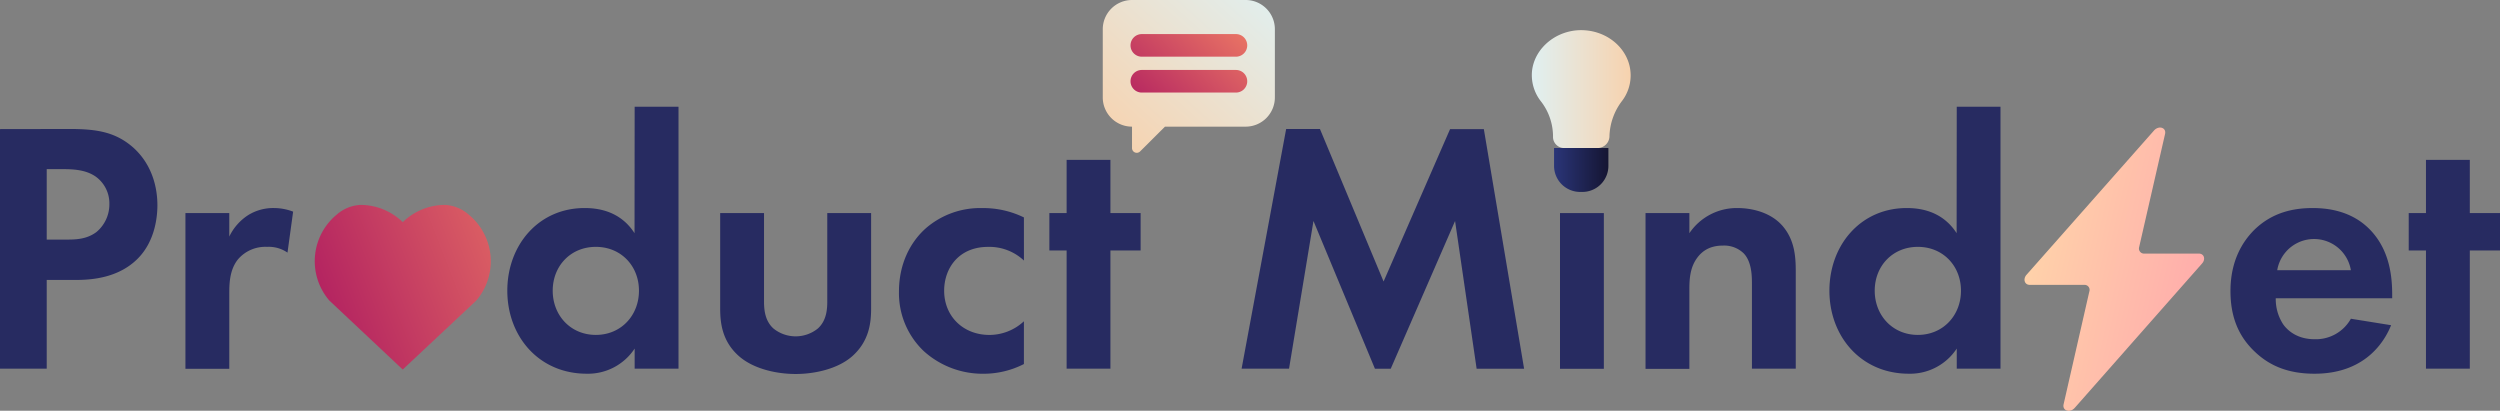
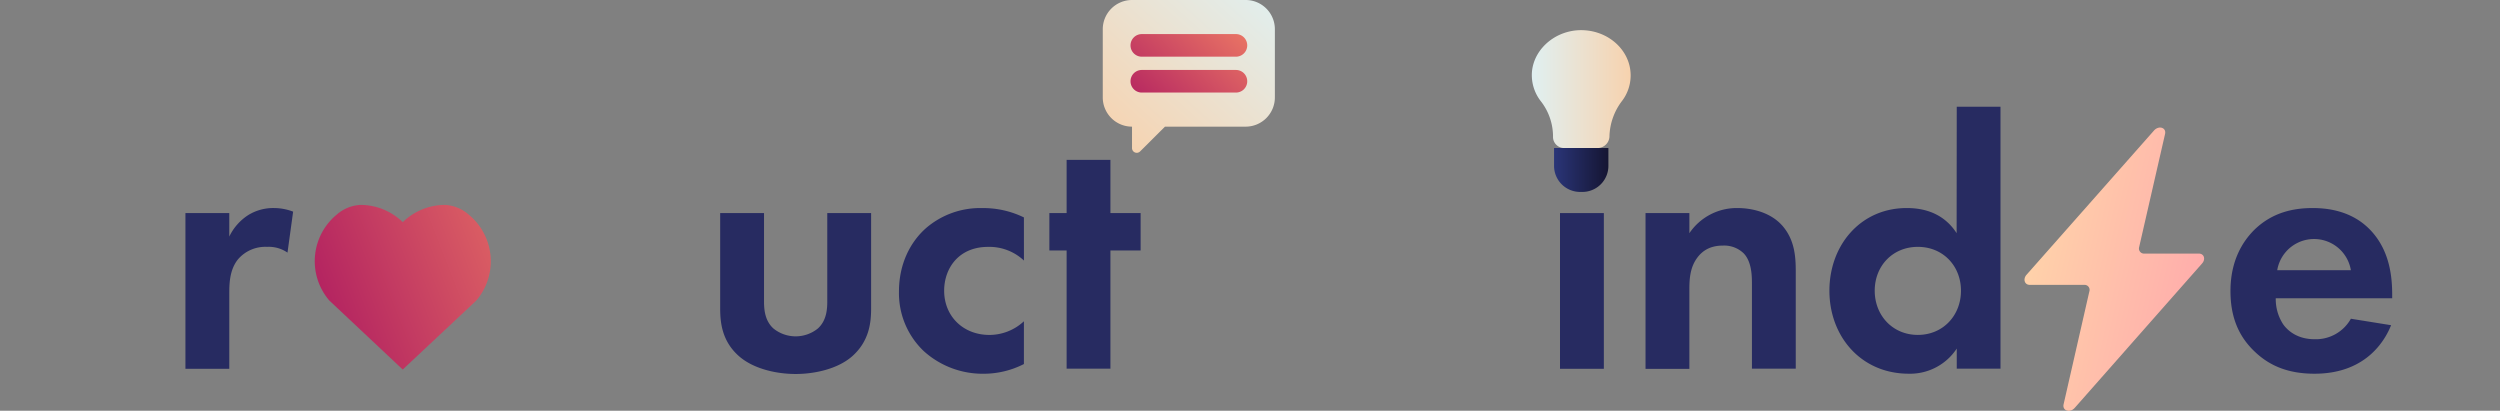
<svg xmlns="http://www.w3.org/2000/svg" xmlns:xlink="http://www.w3.org/1999/xlink" viewBox="0 0 834.79 137.14">
  <rect x="0" y="0" width="834.79" height="137.14" fill="#808080" stroke="none" />
  <defs>
    <style>.cls-1{fill:url(#linear-gradient);}.cls-2{fill:#272b61;}.cls-3{fill:url(#linear-gradient-2);}.cls-4{fill:url(#linear-gradient-3);}.cls-5{fill:url(#linear-gradient-4);}.cls-6{fill:url(#linear-gradient-5);}.cls-7{fill:url(#linear-gradient-6);}.cls-8{fill:url(#linear-gradient-7);}</style>
    <linearGradient id="linear-gradient" x1="217.19" y1="1430.22" x2="80.77" y2="1377.09" gradientTransform="matrix(1, 0, 0, -1, 0, 1490.81)" gradientUnits="userSpaceOnUse">
      <stop offset="0" stop-color="#ff9566" />
      <stop offset="1" stop-color="#a0065f" />
    </linearGradient>
    <linearGradient id="linear-gradient-2" x1="422.09" y1="1497.68" x2="371.33" y2="1441.04" gradientTransform="matrix(1, 0, 0, -1, 0, 1490.81)" gradientUnits="userSpaceOnUse">
      <stop offset="0" stop-color="#e0f0f1" />
      <stop offset="1" stop-color="#f7d2ae" />
    </linearGradient>
    <linearGradient id="linear-gradient-3" x1="419.11" y1="1500.34" x2="368.36" y2="1443.7" xlink:href="#linear-gradient" />
    <linearGradient id="linear-gradient-4" x1="425.07" y1="1495.01" x2="374.32" y2="1438.37" xlink:href="#linear-gradient" />
    <linearGradient id="linear-gradient-5" x1="575.79" y1="1400.94" x2="634.25" y2="1400.94" gradientTransform="matrix(1, 0, 0.23, -1, -221.3, 1490.81)" gradientUnits="userSpaceOnUse">
      <stop offset="0" stop-color="#ffd2aa" />
      <stop offset="1" stop-color="#ffadab" />
    </linearGradient>
    <linearGradient id="linear-gradient-6" x1="511.5" y1="1461.06" x2="544.5" y2="1461.06" xlink:href="#linear-gradient-2" />
    <linearGradient id="linear-gradient-7" x1="518.92" y1="1434.07" x2="537.07" y2="1434.07" gradientTransform="matrix(1, 0, 0, -1, 0, 1490.81)" gradientUnits="userSpaceOnUse">
      <stop offset="0" stop-color="#2a3578" />
      <stop offset="1" stop-color="#151532" />
    </linearGradient>
  </defs>
  <g id="Layer_2" data-name="Layer 2">
    <g id="Layer_1-2" data-name="Layer 1">
      <g id="Layer_2-2" data-name="Layer 2">
        <g id="Layer_1-2-2" data-name="Layer 1-2">
          <path class="cls-1" d="M159,100.4A20.14,20.14,0,0,0,156.9,72l-.43-.37a13,13,0,0,0-7.92-3.21,20.26,20.26,0,0,0-14.06,5.76,20.31,20.31,0,0,0-14.08-5.76,13,13,0,0,0-7.9,3.18,20.16,20.16,0,0,0-2.87,28.36c.12.14.24.29.37.43l24.47,23Z" />
        </g>
      </g>
-       <path class="cls-2" d="M23.28,43.07c9,0,15.24,1,21.12,6.12,6.48,5.76,8.16,13.56,8.16,19.32,0,3.12-.48,11.76-6.6,17.88-4.44,4.44-11,7.08-20.28,7.08H15.6v29.64H0v-80ZM15.6,80H22c3,0,6.84,0,10.2-2.52a12,12,0,0,0,4.32-9.36A11,11,0,0,0,32,59c-3.24-2.28-7.32-2.52-11-2.52H15.6Z" />
      <path class="cls-2" d="M61.92,71.15H76.56V79A17.52,17.52,0,0,1,83,71.75a15.92,15.92,0,0,1,8.64-2.28,18,18,0,0,1,6.24,1.2L96,84.35a11,11,0,0,0-6.84-1.92,12,12,0,0,0-9.72,4.2c-2.76,3.48-2.88,7.92-2.88,11.52v25H61.92Z" />
-       <path class="cls-2" d="M211.92,35.63h14.64v87.48H211.92v-6.72a18.64,18.64,0,0,1-16,8.4c-16,0-26.52-12.48-26.52-27.72s10.44-27.6,25.8-27.6c4,0,11.76.72,16.68,8.4ZM184.56,97.07c0,8.28,6,14.76,14.4,14.76s14.4-6.48,14.4-14.76-6-14.64-14.4-14.64S184.56,88.79,184.56,97.07Z" />
      <path class="cls-2" d="M255.12,71.15v29.4c0,2.76.24,6.48,3.12,9.12a11.8,11.8,0,0,0,14.88,0c2.88-2.64,3.12-6.36,3.12-9.12V71.15h14.64V103c0,4.68-.6,10.92-6.36,16-4.81,4.2-12.48,5.88-18.84,5.88s-14-1.68-18.84-5.88c-5.76-5-6.36-11.28-6.36-16V71.15Z" />
      <path class="cls-2" d="M341.91,87a16.86,16.86,0,0,0-12-4.56c-9.72,0-14.64,7.08-14.64,14.64,0,8.52,6.35,14.76,15.11,14.76a16.94,16.94,0,0,0,11.52-4.56v14.28a29.64,29.64,0,0,1-13.44,3.24,29.32,29.32,0,0,1-20-7.56,26.68,26.68,0,0,1-8.28-19.92c0-9.12,3.72-16.44,9-21.12a27.67,27.67,0,0,1,18.72-6.72,31,31,0,0,1,14,3.12Z" />
      <path class="cls-2" d="M370.79,83.63v39.48H356.16V83.63H350.4V71.15h5.76V53.39h14.63V71.15h10.08V83.63Z" />
-       <path class="cls-2" d="M429.47,43.07h11.28L462,94l22.2-50.88h11.28l13.44,80H493.07l-7.2-49.32-21.48,49.32h-5.28L438.59,73.79l-8.16,49.32H414.59Z" />
      <path class="cls-2" d="M535.55,71.15v52H520.91v-52Z" />
      <path class="cls-2" d="M549.47,71.15h14.64v6.72a19.08,19.08,0,0,1,16.08-8.4c4.56,0,11.28,1.32,15.36,6.36,3.6,4.44,4.08,9.6,4.08,14.64v32.64H585V94.79c0-2.88-.12-7.44-2.76-10.2A9.37,9.37,0,0,0,575.39,82c-3.84,0-6.84,1.32-9,4.56s-2.28,7.08-2.28,10.08v26.52H549.47Z" />
      <path class="cls-2" d="M653.39,35.63H668v87.48H653.39v-6.72a18.64,18.64,0,0,1-16,8.4c-16,0-26.52-12.48-26.52-27.72s10.44-27.6,25.8-27.6c4,0,11.76.72,16.68,8.4ZM626,97.07c0,8.28,6,14.76,14.4,14.76s14.4-6.48,14.4-14.76-6-14.64-14.4-14.64S626,88.79,626,97.07Z" />
      <path class="cls-2" d="M798.43,108.59c-1.56,3.84-7.44,16.2-25.56,16.2-8.4,0-14.76-2.4-19.92-7.32-5.76-5.4-8.16-12.12-8.16-20.28,0-10.32,4.2-16.68,7.92-20.4,6.12-6,13.32-7.32,19.56-7.32,10.56,0,16.68,4.2,20.28,8.52,5.52,6.6,6.24,14.76,6.24,20.4v1.2H759.91a15.33,15.33,0,0,0,2.52,8.76c1.56,2.16,4.8,4.92,10.44,4.92A13.4,13.4,0,0,0,785,106.43ZM785,90.23a12.47,12.47,0,0,0-24.6,0Z" />
-       <path class="cls-2" d="M824.71,83.63v39.48H810.07V83.63h-5.76V71.15h5.76V53.39h14.64V71.15h10.08V83.63Z" />
      <g id="Layer_2-3" data-name="Layer 2">
        <g id="Layer_1-2-3" data-name="Layer 1-2">
          <path class="cls-3" d="M415.93,0H378a9.78,9.78,0,0,0-9.77,9.76h0V32.53A9.76,9.76,0,0,0,378,42.29h0v7.12a1.58,1.58,0,0,0,2.72,1.13L389,42.29h26.94a9.76,9.76,0,0,0,9.76-9.76V9.77A9.75,9.75,0,0,0,415.94,0Z" />
          <path class="cls-4" d="M381.27,11.38H412.7a3.77,3.77,0,0,1,3.77,3.78h0a3.77,3.77,0,0,1-3.77,3.77H381.27a3.77,3.77,0,0,1-3.77-3.77h0A3.77,3.77,0,0,1,381.27,11.38Z" />
          <path class="cls-5" d="M381.27,23.36H412.7a3.77,3.77,0,0,1,3.77,3.78h0a3.77,3.77,0,0,1-3.77,3.77H381.27a3.77,3.77,0,0,1-3.77-3.77h0A3.77,3.77,0,0,1,381.27,23.36Z" />
        </g>
      </g>
      <g id="Layer_2-4" data-name="Layer 2">
        <g id="Layer_1-2-4" data-name="Layer 1-2">
          <path class="cls-6" d="M734.25,84.68H716a1.69,1.69,0,0,1-1.77-1.6,1.62,1.62,0,0,1,.07-.58l8.64-37.72c.53-2.19-2.09-3-3.69-1.19L676.7,91.74c-1.27,1.42-.68,3.38,1.06,3.38H696a1.67,1.67,0,0,1,1.67,2.18L689.07,135c-.5,2.15,2.12,3,3.72,1.19L735.29,88C736.58,86.59,736,84.68,734.25,84.68Z" />
        </g>
      </g>
      <g id="Layer_2-5" data-name="Layer 2">
        <g id="Layer_1-2-5" data-name="Layer 1-2">
          <path class="cls-7" d="M544.5,25.17c0-8.6-7.89-15.52-17.41-15.08-8.59.44-15.59,7.13-15.59,15a14.13,14.13,0,0,0,3.08,8.8,19.19,19.19,0,0,1,4,12h0a3.73,3.73,0,0,0,3.91,3.54h10.8a4,4,0,0,0,4.13-3.77h0a20.32,20.32,0,0,1,4.24-12A14.08,14.08,0,0,0,544.5,25.17Z" />
          <path class="cls-8" d="M518.92,49.41h18.15v6a8.7,8.7,0,0,1-8.71,8.68h-.73a8.71,8.71,0,0,1-8.71-8.71v-6Z" />
        </g>
      </g>
    </g>
  </g>
</svg>